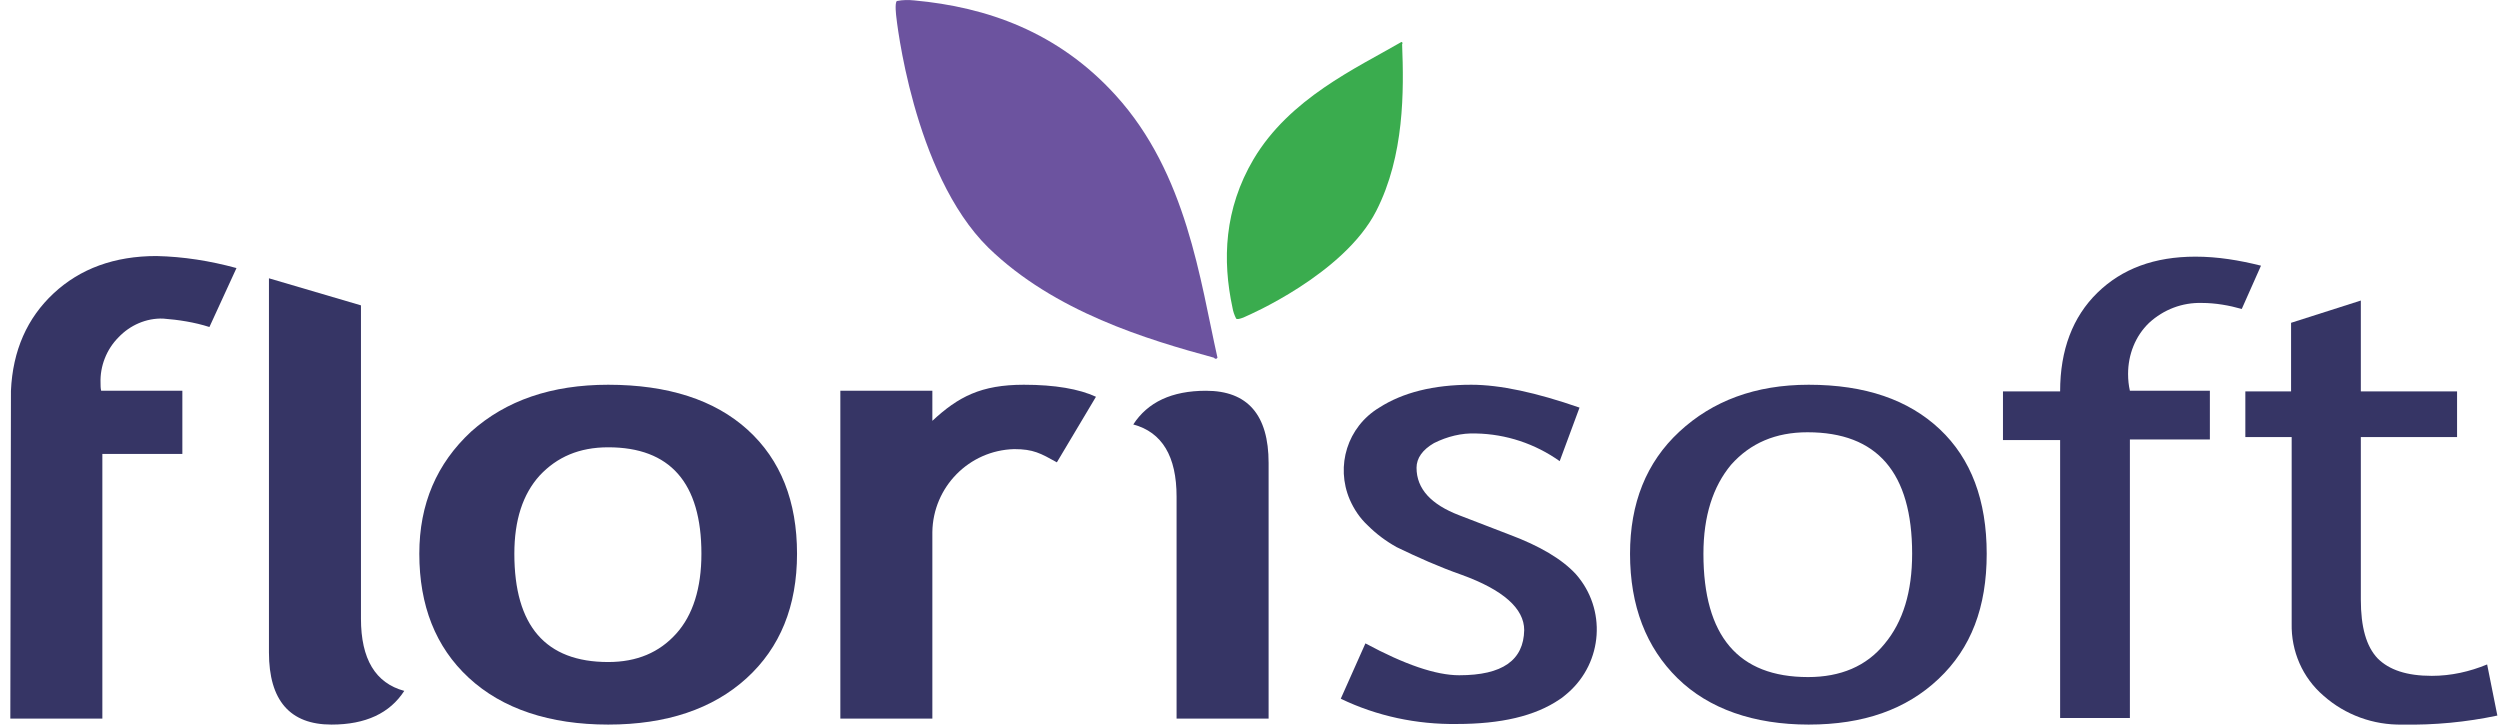
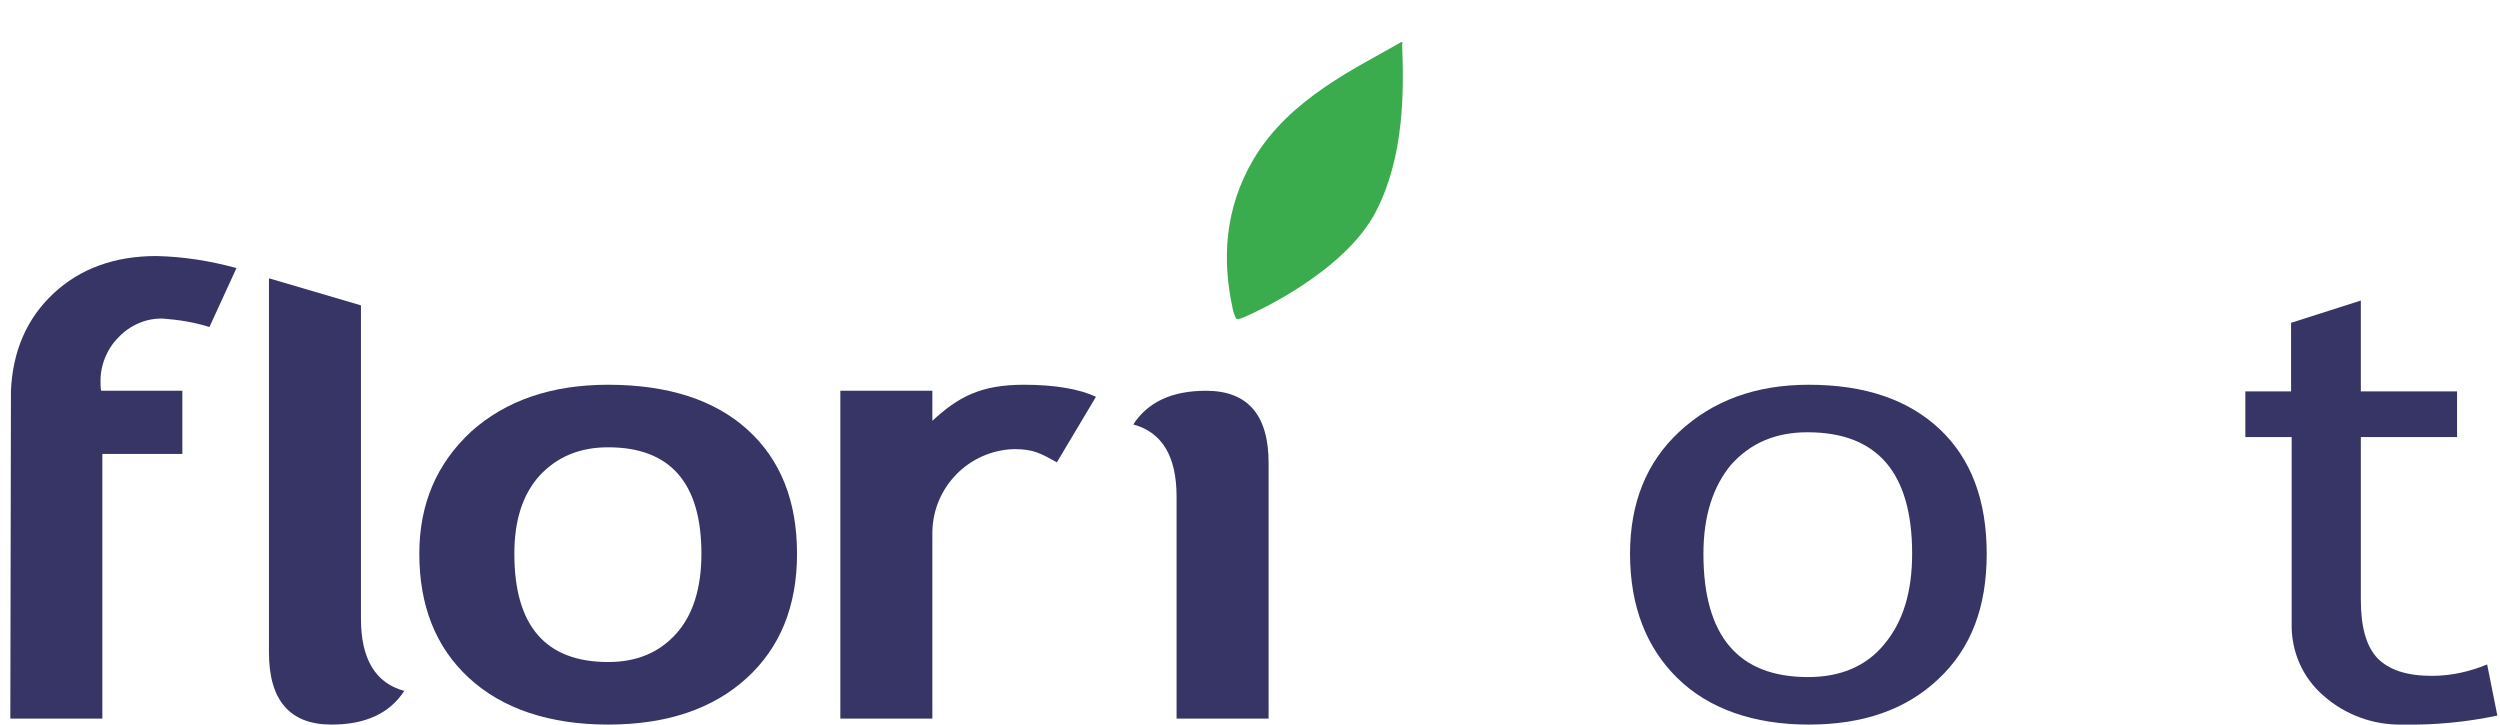
<svg xmlns="http://www.w3.org/2000/svg" width="138" height="40" viewBox="0 0 138 40" fill="none">
  <g clip-path="url(#clip0_289_3657)">
    <path d="M11.56 18.051C10.73 17.785 9.866 17.653 9.003 17.586C8.074 17.553 7.177 17.951 6.546 18.616C5.882 19.28 5.517 20.209 5.55 21.139C5.55 21.272 5.55 21.438 5.584 21.57H10.066V25.056H5.65V39.665H0.57L0.604 21.57C0.703 19.346 1.5 17.553 2.961 16.192C4.422 14.831 6.314 14.133 8.638 14.133C10.132 14.167 11.593 14.399 13.054 14.797L11.56 18.051Z" fill="#363565" />
    <path d="M14.846 15.362L19.925 16.856V34.153C19.925 36.378 20.722 37.706 22.316 38.137C21.519 39.366 20.191 39.997 18.299 39.997C16.008 39.997 14.846 38.669 14.846 36.013V15.362Z" fill="#363565" />
    <path d="M70.027 39.665H64.947V27.414C64.947 25.189 64.15 23.861 62.557 23.43C63.353 22.201 64.681 21.57 66.574 21.57C68.865 21.57 70.027 22.898 70.027 25.554V39.665Z" fill="#363565" />
    <path d="M23.146 30.568C23.146 27.812 24.109 25.588 26.002 23.828C27.927 22.102 30.451 21.238 33.572 21.238C36.858 21.238 39.448 22.068 41.274 23.728C43.1 25.389 43.996 27.679 43.996 30.568C43.996 33.456 43.067 35.747 41.208 37.44C39.348 39.133 36.792 39.997 33.572 39.997C30.351 39.997 27.728 39.133 25.869 37.407C24.043 35.714 23.146 33.423 23.146 30.568ZM28.392 30.568C28.392 34.552 30.119 36.544 33.572 36.544C35.165 36.544 36.394 36.013 37.323 34.983C38.253 33.954 38.718 32.46 38.718 30.568C38.718 26.65 36.991 24.691 33.572 24.691C31.978 24.691 30.749 25.223 29.787 26.252C28.857 27.281 28.392 28.709 28.392 30.568Z" fill="#363565" />
    <path d="M58.339 25.521C57.443 25.023 57.044 24.791 55.982 24.791C53.492 24.857 51.5 26.883 51.466 29.372V39.665H46.387V21.57H51.466V23.23C52.894 21.902 54.156 21.238 56.513 21.238C58.239 21.238 59.567 21.471 60.497 21.902L58.339 25.521Z" fill="#363565" />
-     <path d="M74.01 38.569L75.371 35.515C77.529 36.677 79.255 37.274 80.55 37.274C82.941 37.274 84.103 36.444 84.136 34.784C84.136 33.589 82.974 32.56 80.683 31.73C79.455 31.298 78.259 30.767 77.097 30.203C76.5 29.87 75.969 29.472 75.504 29.007C75.072 28.609 74.74 28.111 74.508 27.58C73.711 25.721 74.375 23.562 76.135 22.5C77.429 21.67 79.123 21.238 81.214 21.238C82.808 21.238 84.8 21.67 87.19 22.5L86.095 25.455C84.734 24.492 83.14 23.961 81.48 23.928C80.683 23.894 79.886 24.094 79.156 24.459C78.525 24.824 78.193 25.289 78.193 25.82C78.193 26.982 78.99 27.845 80.55 28.443L83.306 29.505C84.999 30.136 86.228 30.867 86.991 31.697C88.684 33.622 88.485 36.544 86.56 38.237C86.394 38.37 86.261 38.503 86.095 38.602C84.734 39.532 82.841 39.964 80.418 39.964C78.226 39.997 76.002 39.532 74.01 38.569Z" fill="#363565" />
    <path d="M89.978 30.568C89.978 27.779 90.875 25.521 92.701 23.828C94.527 22.135 96.884 21.238 99.839 21.238C102.96 21.238 105.35 22.068 107.077 23.695C108.803 25.322 109.666 27.613 109.666 30.568C109.666 33.523 108.803 35.78 107.01 37.474C105.218 39.167 102.86 39.997 99.839 39.997C96.818 39.997 94.328 39.133 92.601 37.44C90.875 35.747 89.978 33.456 89.978 30.568ZM94.029 30.568C94.029 35.116 95.955 37.374 99.806 37.374C101.599 37.374 103.026 36.776 104.022 35.548C105.052 34.319 105.55 32.659 105.55 30.568C105.55 26.086 103.624 23.861 99.773 23.861C98.013 23.861 96.619 24.459 95.556 25.654C94.56 26.849 94.029 28.476 94.029 30.568Z" fill="#363565" />
-     <path d="M123.745 17.055C123.048 16.856 122.284 16.723 121.554 16.723C120.458 16.69 119.429 17.088 118.632 17.819C117.869 18.549 117.47 19.578 117.47 20.641C117.47 20.973 117.503 21.272 117.57 21.57H121.985V24.26H117.57V39.632H113.719V24.293H110.564V21.604H113.719C113.719 19.313 114.416 17.487 115.777 16.159C117.138 14.831 118.931 14.167 121.189 14.167C122.417 14.167 123.612 14.366 124.807 14.665L123.745 17.055Z" fill="#363565" />
    <path d="M126.467 24.127H123.943V21.604H126.467V17.819L130.318 16.59V21.604H135.63V24.127H130.318V33.091C130.318 34.618 130.617 35.681 131.247 36.345C131.878 36.975 132.841 37.307 134.236 37.307C135.298 37.307 136.327 37.075 137.29 36.677L137.854 39.499C136.128 39.864 134.368 40.03 132.609 39.997C131.015 40.03 129.455 39.465 128.259 38.403C127.097 37.407 126.467 35.946 126.5 34.419V24.127H126.467Z" fill="#363565" />
-     <path fill-rule="evenodd" clip-rule="evenodd" d="M67.204 19.744C67.138 19.844 67.072 19.811 67.005 19.744C63.353 18.748 58.207 17.221 54.555 13.669C50.372 9.552 49.475 0.92 49.475 0.92C49.475 0.92 49.376 0.156 49.508 0.056C49.84 -0.01 50.139 -0.01 50.471 0.023C54.455 0.388 58.406 1.75 61.593 5.269C65.511 9.585 66.242 15.461 67.204 19.744Z" fill="#6C539F" />
    <path fill-rule="evenodd" clip-rule="evenodd" d="M77.364 2.314C77.43 2.347 77.43 2.38 77.397 2.447C77.496 5.003 77.53 8.589 75.969 11.643C74.176 15.163 68.798 17.453 68.798 17.453C68.798 17.453 68.333 17.686 68.234 17.586C68.134 17.387 68.067 17.188 68.034 16.989C67.47 14.366 67.57 11.544 69.196 8.788C71.188 5.435 74.84 3.775 77.364 2.314Z" fill="#3AAC4E" />
  </g>
  <defs>
    <clipPath id="clip0_289_3657">
      <rect width="137.284" height="40" fill="white" transform="translate(0.57)" />
    </clipPath>
  </defs>
</svg>